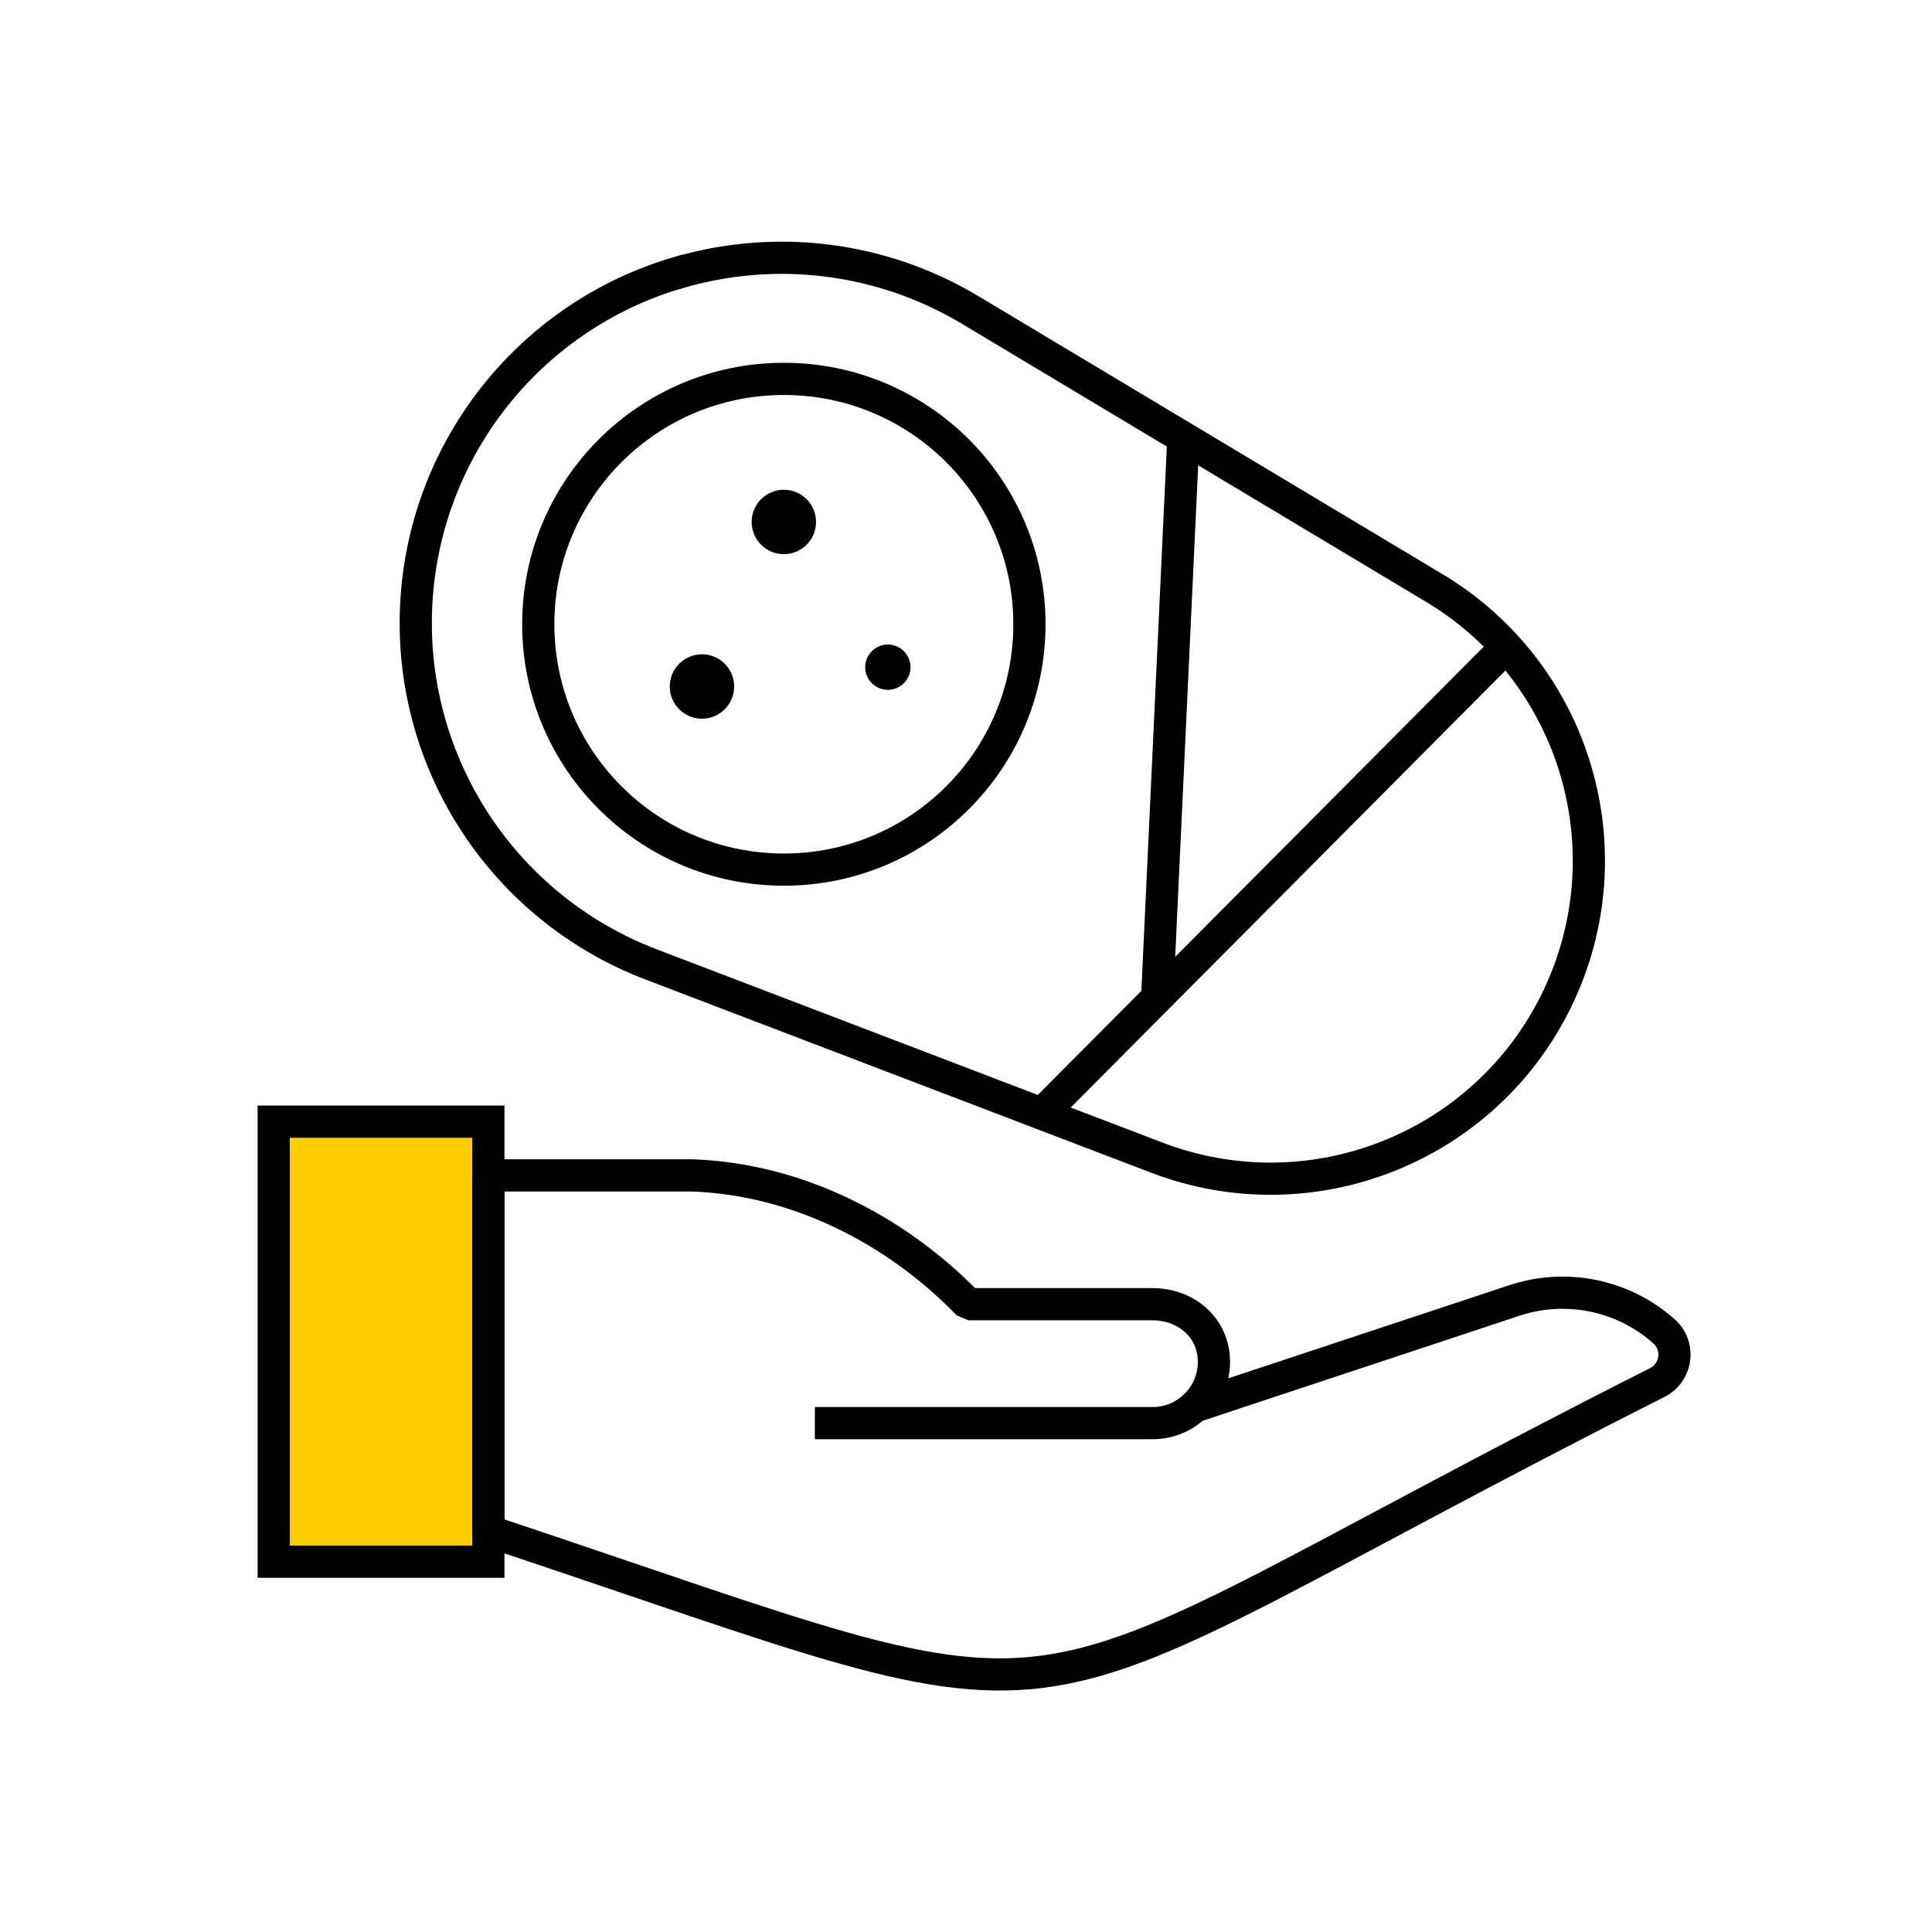
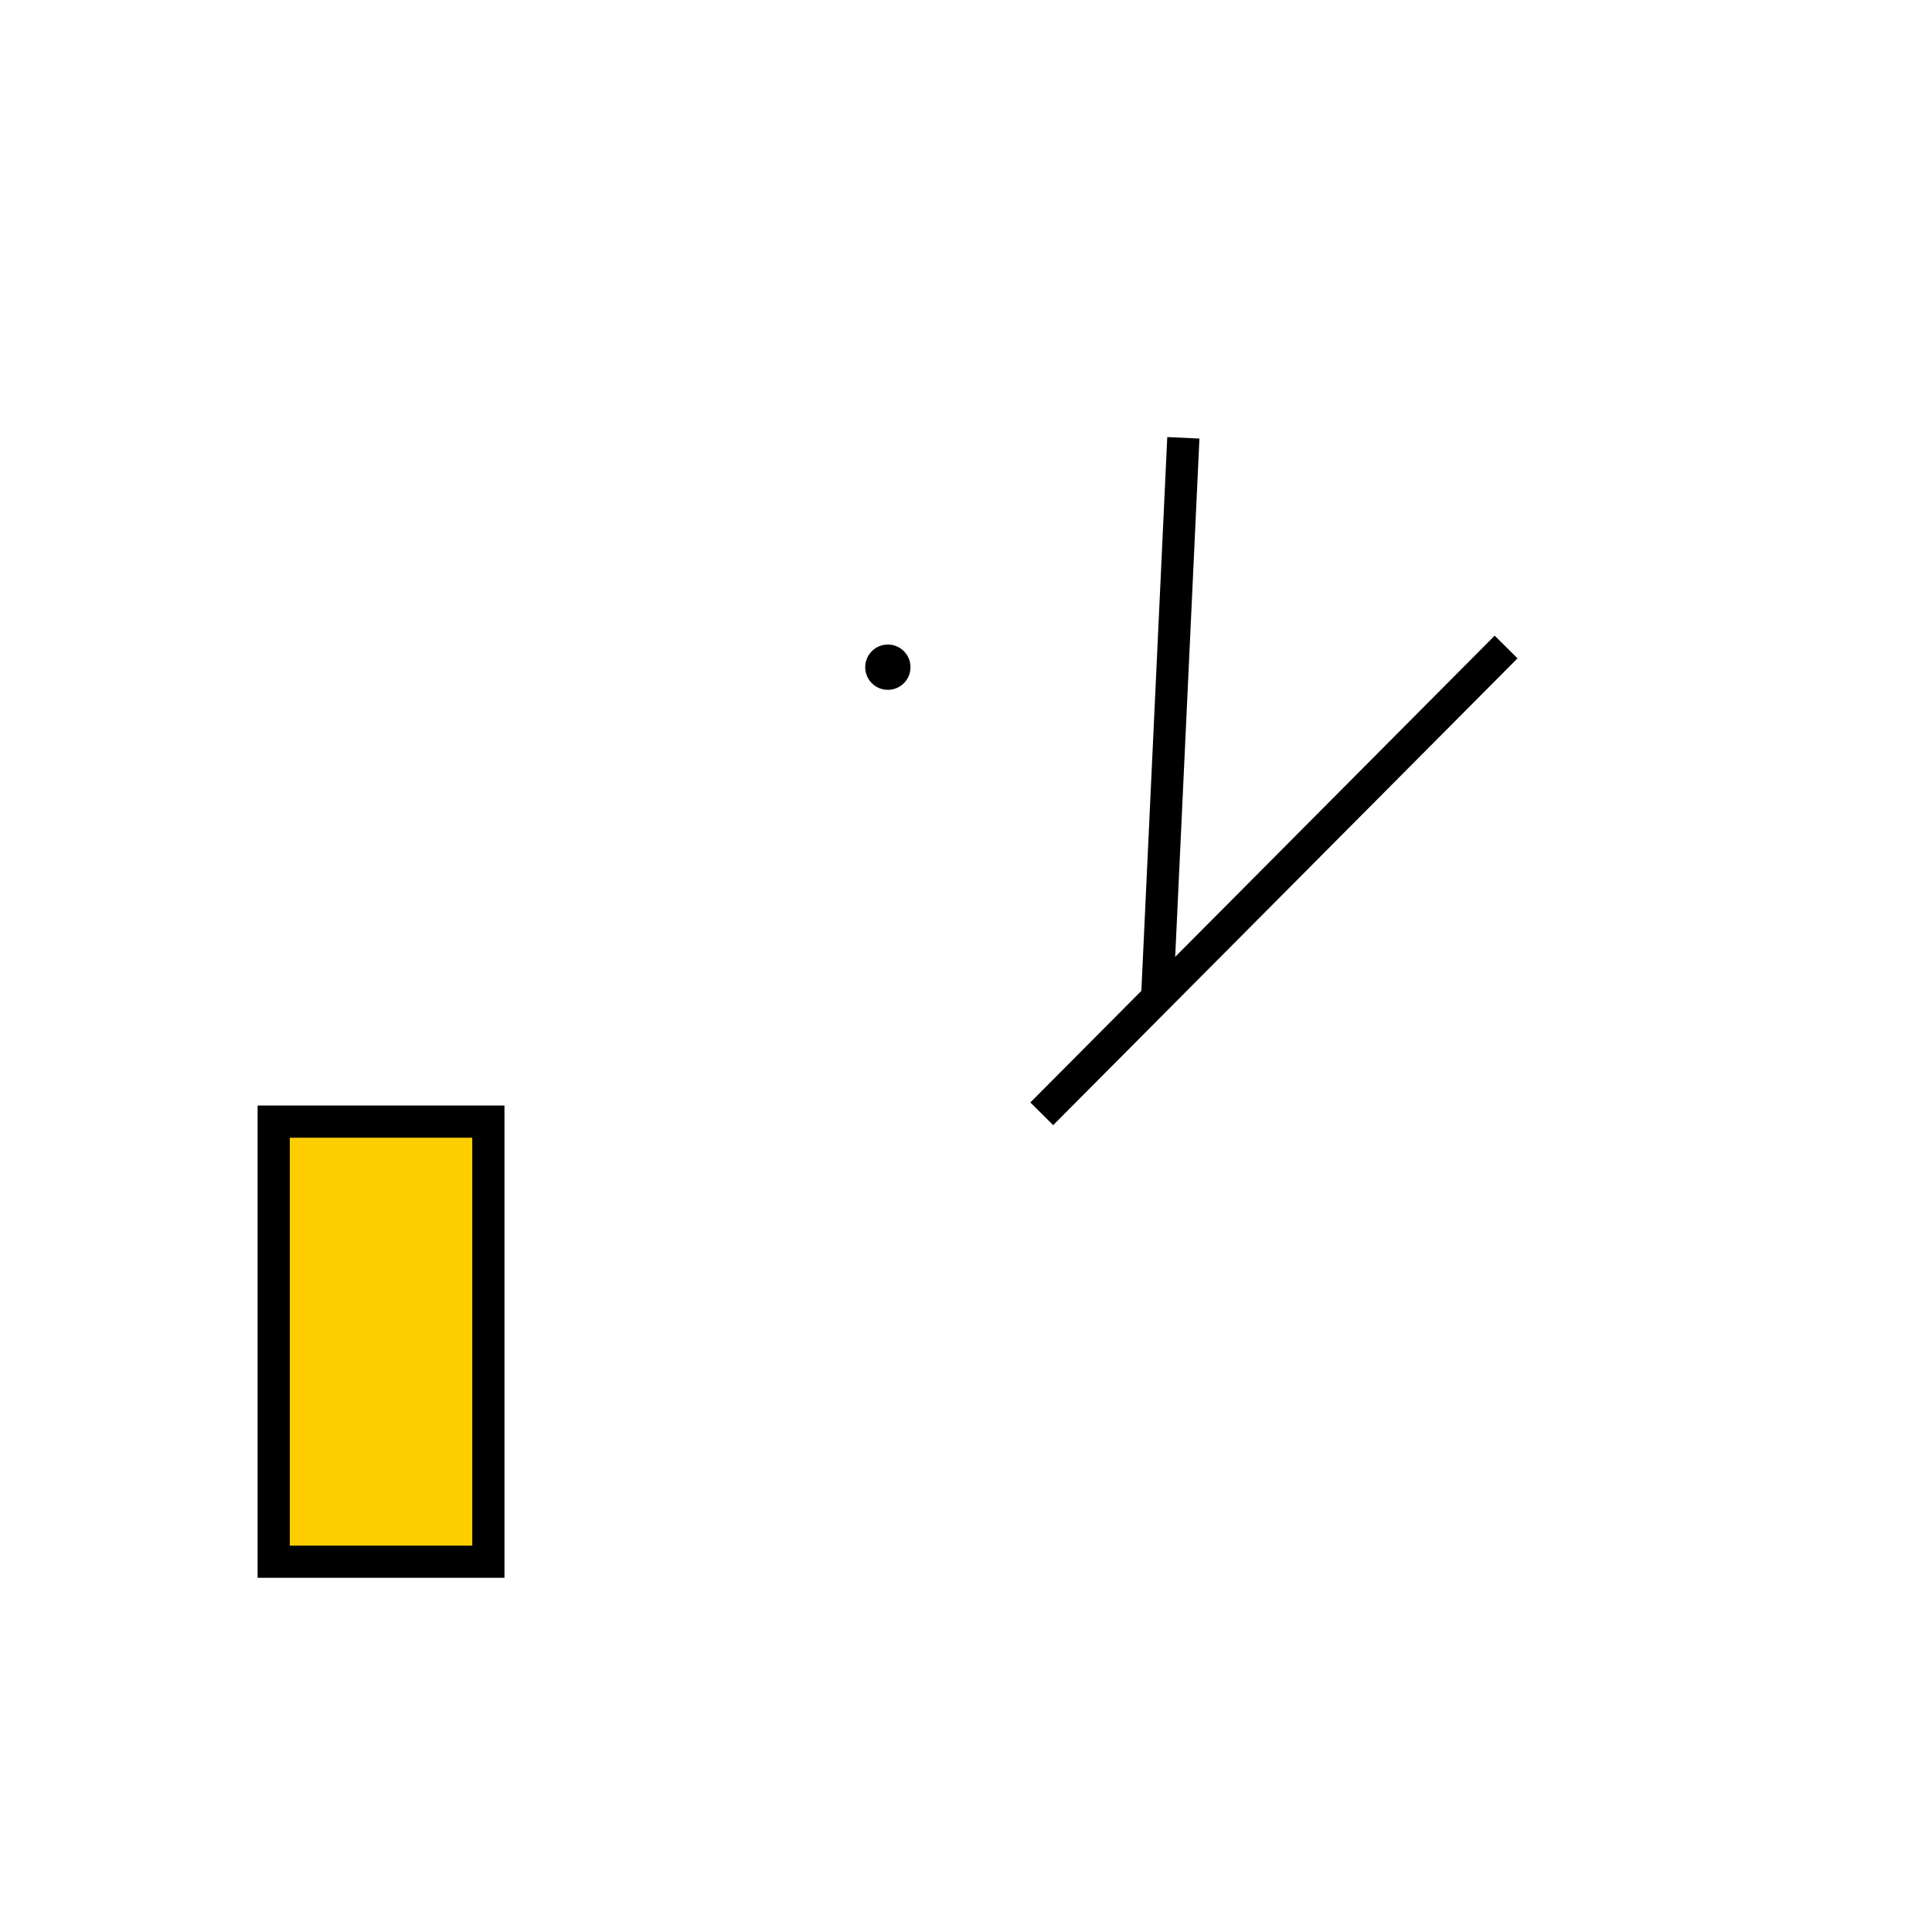
<svg xmlns="http://www.w3.org/2000/svg" id="icon_artwork" viewBox="0 0 180 180">
  <defs>
    <style>.cls-1,.cls-2{stroke:#000;stroke-width:3px;}.cls-1,.cls-2,.cls-3{fill:none;}.cls-2{stroke-miterlimit:1;}.cls-4{fill:#ffce00;}</style>
  </defs>
  <g id="Rectangle-path_2">
    <rect class="cls-4" x="25.5" y="104.5" width="20" height="41" />
    <path d="M44,106v38H27v-38h17m3-3H24v44h23v-44h0Z" />
  </g>
-   <path id="Shape_136" class="cls-2" d="M75.92,132.59h31.46c3.16,0,5.72-2.56,5.72-5.71s-2.56-5.37-5.72-5.37h-17.16c-6.78-6.99-16-11.66-25.74-12h-18.98v33.13c60.22,20.06,43.57,19.16,108.92-13.84,.88-.45,1.47-1.32,1.57-2.31,.1-.99-.31-1.95-1.09-2.57-3.8-3.3-9.05-4.34-13.83-2.75l-29.75,9.86" />
  <path id="Shape_137" class="cls-1" d="M97.06,103.77l43.26-43.49" />
  <path id="Shape_138" class="cls-1" d="M107.81,92.96l2.44-52.17" />
-   <path id="Oval_31" class="cls-1" d="M73.03,81.02c12.64,0,22.88-10.23,22.88-22.86s-10.24-22.86-22.88-22.86-22.88,10.23-22.88,22.86,10.24,22.86,22.88,22.86Z" />
-   <path id="Shape_151" class="cls-1" d="M63.1,25.42c-13.99,4.15-23.78,16.75-24.34,31.32-.56,14.57,8.23,27.88,21.87,33.1l47.16,18.02c14.36,5.48,30.53-.9,37.25-14.71,6.72-13.81,1.78-30.46-11.4-38.36l-43.3-25.94c-8.2-4.9-18.07-6.14-27.23-3.42Z" />
-   <circle cx="73.03" cy="48.63" r="3" />
-   <circle cx="65.4" cy="63.96" r="3" />
  <circle cx="82.72" cy="62.16" r="2.11" />
  <rect class="cls-3" width="180" height="180" />
</svg>